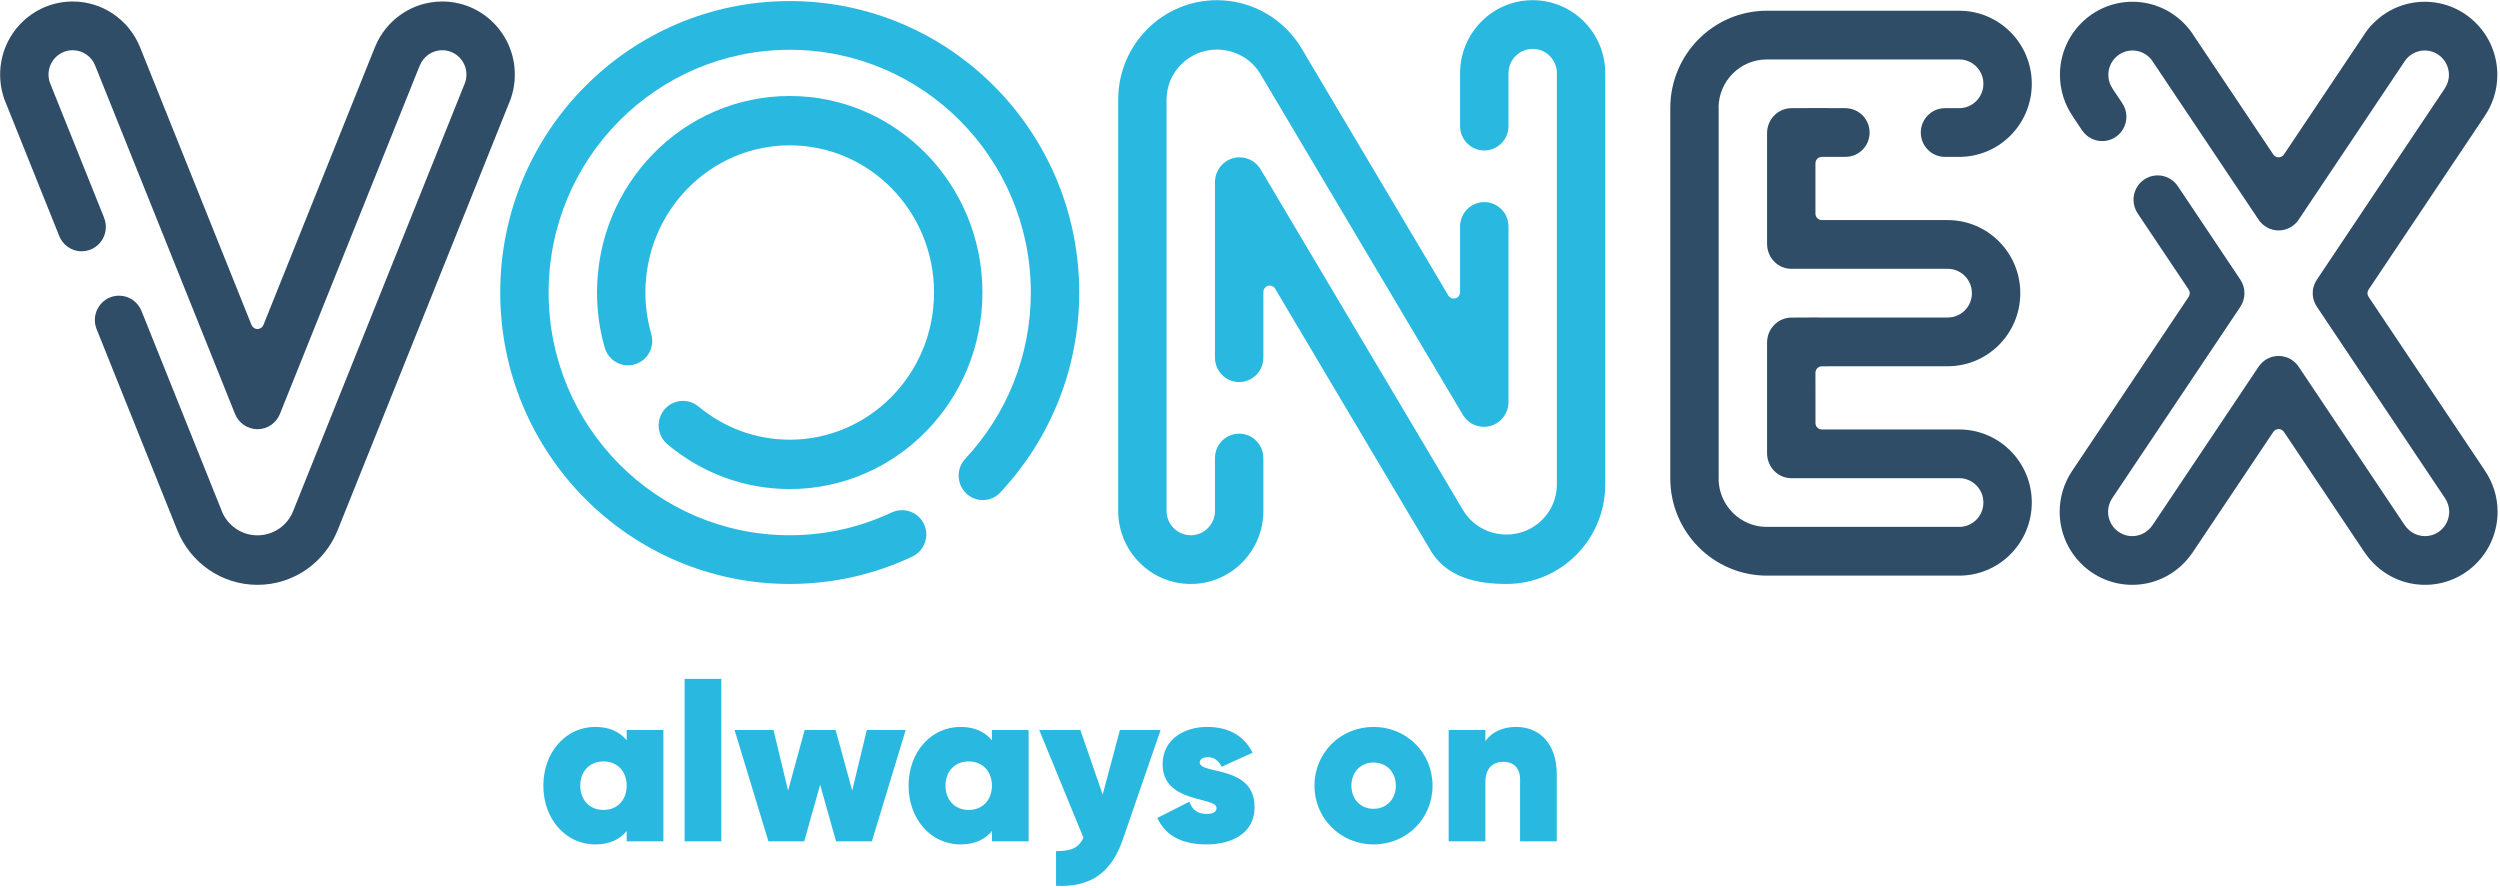
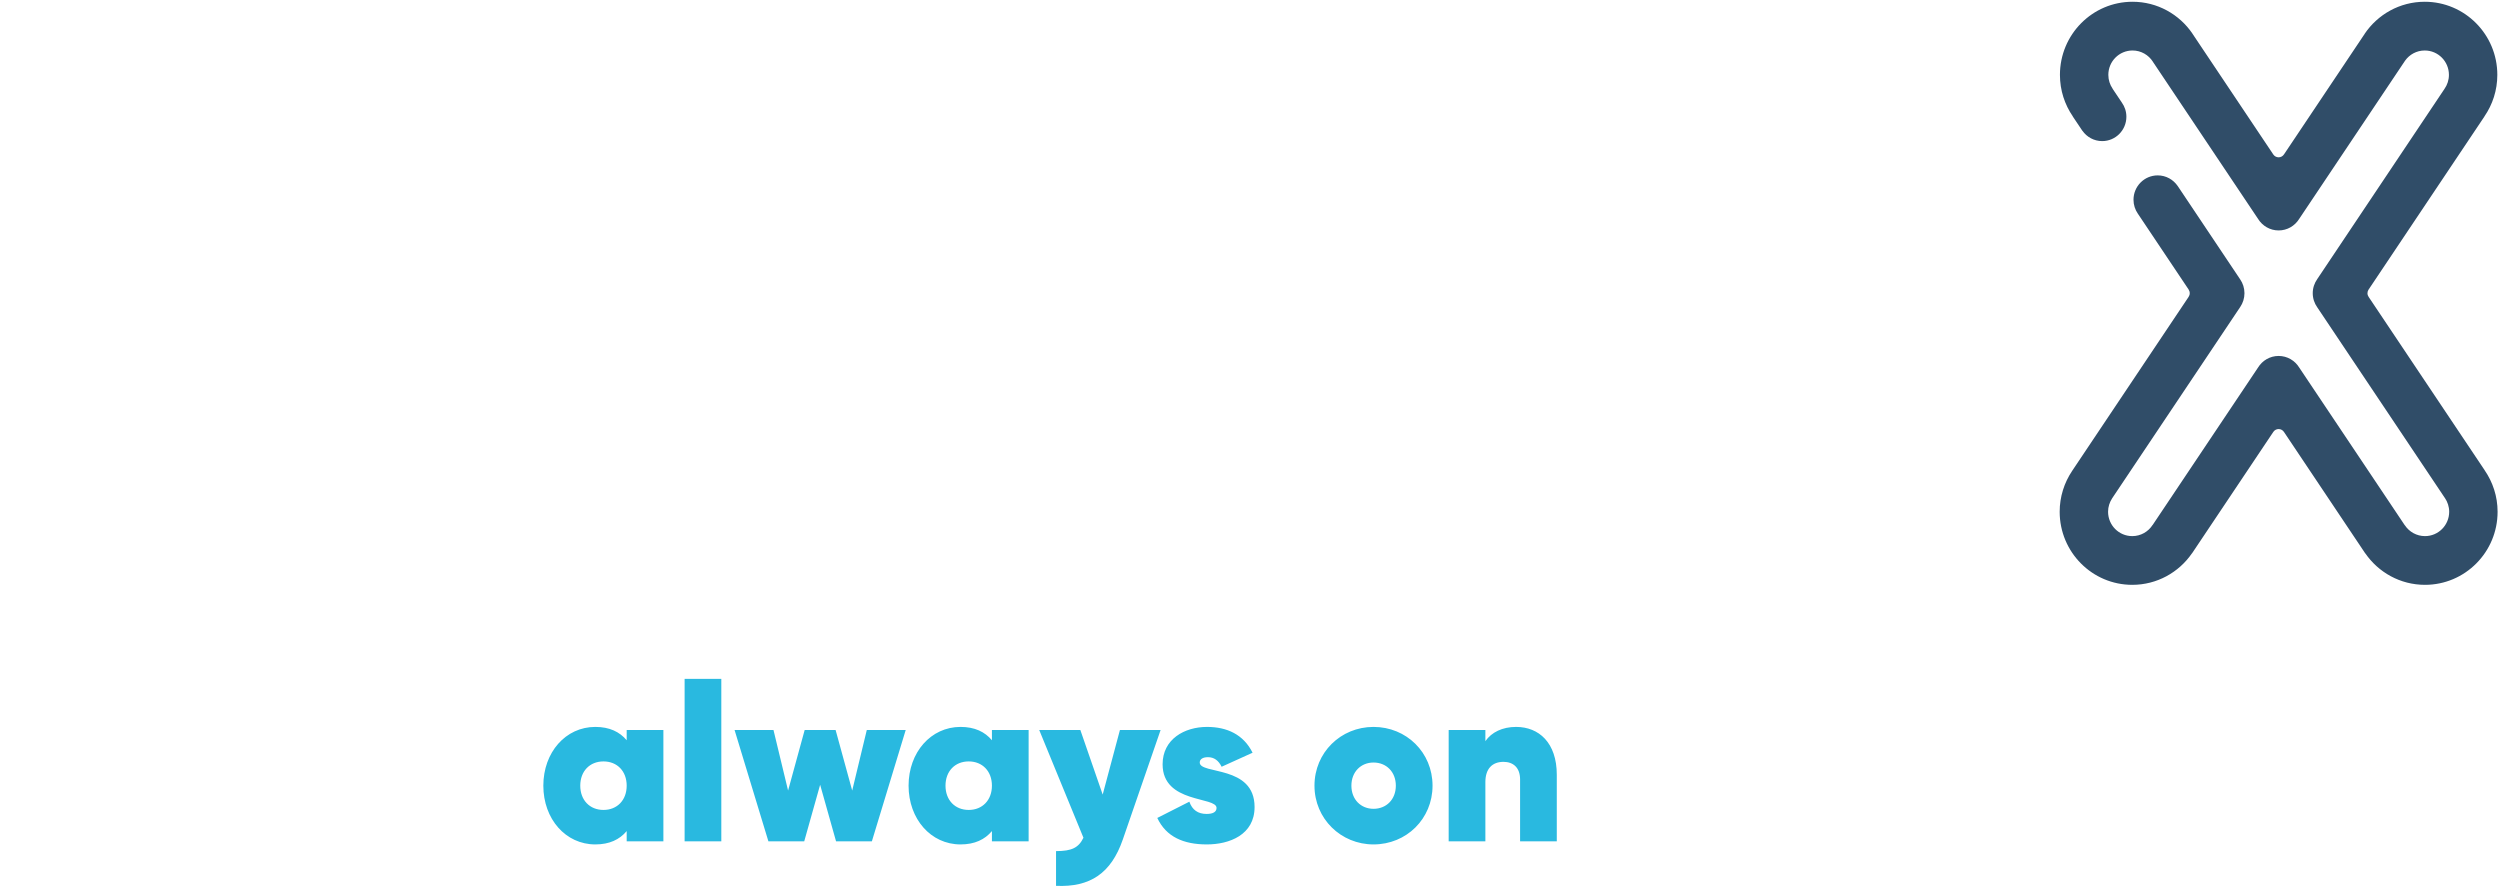
<svg xmlns="http://www.w3.org/2000/svg" width="200px" height="71px" viewBox="0 0 200 71" version="1.1">
  <title>vonex</title>
  <desc>Created with Sketch.</desc>
  <g id="Page-1" stroke="none" stroke-width="1" fill="none" fill-rule="evenodd">
    <g id="Logo" transform="translate(-209, -56)">
      <g id="vonex" transform="translate(209, 56)">
-         <path d="M162.543,6.704 C162.543,3.475 159.943,0.858 156.736,0.858 L141.354,0.858 C137.107,0.858 133.661,4.306 133.623,8.573 L133.622,8.573 L133.622,38.2 L133.623,38.2 C133.623,38.222 133.622,38.243 133.622,38.265 C133.622,42.564 137.084,46.05 141.354,46.05 C141.389,46.05 141.423,46.048 141.458,46.047 L141.458,46.046 L141.458,46.05 L156.736,46.05 C159.943,46.05 162.543,43.432 162.543,40.203 C162.543,36.974 159.943,34.357 156.736,34.357 L145.749,34.357 C145.749,34.357 145.749,34.357 145.749,34.357 C145.466,34.357 145.236,34.126 145.236,33.841 L145.239,33.605 L145.236,29.821 C145.236,29.536 145.466,29.305 145.749,29.305 C145.749,29.305 147.132,29.301 147.644,29.301 C147.648,29.301 147.653,29.3 147.657,29.3 L155.817,29.3 C159.024,29.3 161.624,26.683 161.624,23.454 C161.624,20.225 159.024,17.607 155.817,17.607 L155.817,17.607 L145.749,17.607 L145.749,17.607 C145.466,17.607 145.236,17.376 145.236,17.091 L145.236,13.067 C145.236,12.782 145.466,12.551 145.749,12.551 C145.749,12.551 147.132,12.547 147.644,12.547 C148.713,12.547 149.568,11.678 149.568,10.602 C149.568,9.526 148.702,8.658 147.633,8.653 C146.241,8.646 144.378,8.639 143.3,8.653 C142.23,8.667 141.365,9.549 141.365,10.655 L141.365,19.503 C141.365,20.609 142.231,21.505 143.3,21.505 L155.817,21.505 C156.886,21.505 157.753,22.378 157.753,23.454 C157.753,24.53 156.886,25.402 155.817,25.402 L146.938,25.402 L146.938,25.404 C145.669,25.398 144.207,25.395 143.3,25.407 C142.23,25.421 141.365,26.303 141.365,27.409 L141.365,36.224 L141.366,36.224 C141.366,36.234 141.365,36.243 141.365,36.253 C141.365,37.358 142.231,38.254 143.3,38.254 L156.736,38.254 C157.805,38.254 158.672,39.127 158.672,40.203 C158.672,41.28 157.805,42.152 156.736,42.152 L141.344,42.152 C139.234,42.152 137.523,40.449 137.486,38.334 L137.493,38.334 L137.493,8.641 L137.483,8.641 C137.484,6.495 139.212,4.755 141.344,4.755 C141.347,4.755 141.351,4.756 141.354,4.756 L141.354,4.755 L156.736,4.755 C157.805,4.755 158.672,5.628 158.672,6.704 C158.672,7.781 157.805,8.653 156.736,8.653 L155.606,8.653 L155.606,8.653 C155.603,8.653 155.601,8.653 155.599,8.653 C154.53,8.653 153.663,9.526 153.663,10.602 C153.663,11.678 154.53,12.551 155.599,12.551 C155.601,12.551 155.603,12.551 155.606,12.55 L155.606,12.551 L156.736,12.551 C159.943,12.551 162.543,9.933 162.543,6.704" id="Fill-1" fill="#304D68" />
-         <path d="M52.181,27.271 C52.181,27.074 52.152,26.884 52.098,26.704 L52.099,26.704 C51.798,25.656 51.633,24.549 51.633,23.401 C51.633,16.898 56.802,11.627 63.178,11.627 C69.554,11.627 74.723,16.898 74.723,23.401 C74.723,29.904 69.554,35.175 63.178,35.175 C60.415,35.175 57.882,34.181 55.896,32.529 L55.891,32.535 C55.552,32.244 55.115,32.069 54.636,32.069 C53.562,32.069 52.692,32.949 52.692,34.034 C52.692,34.682 53.003,35.255 53.481,35.613 C56.13,37.805 59.501,39.124 63.178,39.124 C71.692,39.124 78.594,32.084 78.594,23.401 C78.594,14.718 71.692,7.679 63.178,7.679 C54.664,7.679 47.761,14.718 47.761,23.401 C47.761,24.928 47.976,26.403 48.374,27.798 L48.375,27.798 C48.603,28.62 49.352,29.225 50.241,29.225 C51.313,29.225 52.181,28.35 52.181,27.271 M86.338,23.401 C86.338,10.524 75.969,0.085 63.178,0.085 C50.387,0.085 40.018,10.524 40.018,23.401 C40.018,36.278 50.387,46.717 63.178,46.717 C66.681,46.717 70.002,45.932 72.978,44.53 L72.977,44.528 C73.642,44.218 74.105,43.545 74.105,42.761 C74.105,41.685 73.234,40.812 72.161,40.812 C71.868,40.812 71.591,40.879 71.343,40.995 L71.341,40.991 C68.862,42.161 66.097,42.819 63.178,42.819 C52.526,42.819 43.89,34.126 43.89,23.401 C43.89,12.677 52.526,3.983 63.178,3.983 C73.83,3.983 82.466,12.677 82.466,23.401 C82.466,28.539 80.478,33.206 77.242,36.679 L77.244,36.682 C76.903,37.034 76.691,37.517 76.691,38.05 C76.691,39.131 77.558,40.007 78.627,40.007 C79.24,40.007 79.785,39.719 80.14,39.27 C83.983,35.108 86.338,29.532 86.338,23.401" id="Fill-2" fill="#29B9E0" />
-         <path d="M128.421,38.861 L128.421,5.862 C128.421,2.632 125.821,0.015 122.614,0.015 C119.407,0.015 116.806,2.632 116.806,5.862 L116.807,5.862 L116.807,10.089 C116.807,11.165 117.673,12.038 118.742,12.038 C119.811,12.038 120.678,11.165 120.678,10.089 L120.678,5.862 C120.678,4.785 121.545,3.912 122.614,3.912 C123.683,3.912 124.55,4.785 124.55,5.862 L124.55,38.769 L124.549,38.769 C124.547,40.975 122.744,42.763 120.521,42.763 C119.024,42.763 117.715,41.972 117.02,40.77 L117.012,40.757 L110.005,28.959 L110.005,28.963 L100.852,13.551 L100.852,13.551 C100.508,12.974 99.882,12.586 99.165,12.586 C98.101,12.586 97.237,13.436 97.201,14.498 L97.198,14.498 L97.198,14.566 C97.198,14.566 97.198,14.566 97.198,14.566 L97.198,28.616 C97.198,29.692 98.064,30.564 99.133,30.564 C100.202,30.564 101.069,29.692 101.069,28.616 L101.069,23.323 L101.076,23.323 C101.092,23.057 101.308,22.846 101.576,22.846 C101.744,22.846 101.893,22.931 101.984,23.059 L101.987,23.057 L114.532,44.18 L114.579,44.249 C115.859,46.182 118.125,46.717 120.521,46.717 C124.852,46.717 128.367,43.208 128.419,38.861 L128.421,38.861 Z M116.807,23.41 L116.799,23.41 C116.784,23.675 116.567,23.886 116.3,23.886 C116.131,23.886 115.983,23.801 115.892,23.673 L115.888,23.675 L110.005,13.768 L110.005,13.772 L104.137,3.891 L104.138,3.891 C102.758,1.569 100.237,0.015 97.355,0.015 C93.024,0.015 89.509,3.524 89.457,7.872 L89.455,7.872 L89.455,40.871 C89.455,44.099 92.055,46.717 95.262,46.717 C98.469,46.717 101.069,44.099 101.069,40.871 L101.069,36.643 C101.069,35.566 100.202,34.694 99.133,34.694 C98.064,34.694 97.198,35.566 97.198,36.643 L97.198,40.871 C97.198,41.947 96.331,42.819 95.262,42.819 C94.193,42.819 93.326,41.947 93.326,40.871 L93.326,7.963 L93.326,7.963 C93.329,5.757 95.131,3.969 97.355,3.969 C98.851,3.969 100.161,4.759 100.856,5.962 L100.864,5.975 L114.532,28.99 L114.532,28.985 L117.024,33.181 L117.024,33.181 C117.368,33.758 117.994,34.146 118.711,34.146 C119.774,34.146 120.639,33.296 120.675,32.234 L120.678,32.234 L120.678,32.166 C120.678,32.166 120.678,32.166 120.678,32.166 C120.678,32.165 120.678,32.165 120.678,32.165 L120.678,18.116 C120.678,17.04 119.811,16.168 118.742,16.168 C117.673,16.168 116.807,17.04 116.807,18.116 L116.807,23.41 Z" id="Fill-3" fill="#29B9E0" />
        <path d="M198.753,9.314 C199.404,8.37 199.786,7.224 199.786,5.988 C199.786,2.759 197.186,0.141 193.979,0.141 C191.979,0.141 190.216,1.159 189.171,2.707 L189.174,2.709 L182.719,12.352 L182.718,12.351 C182.627,12.492 182.469,12.586 182.29,12.586 C182.112,12.586 181.955,12.495 181.863,12.356 L181.863,12.357 L175.389,2.684 L175.392,2.682 C174.345,1.148 172.591,0.141 170.602,0.141 C167.395,0.141 164.795,2.759 164.795,5.988 C164.795,7.224 165.177,8.369 165.827,9.313 L165.822,9.316 L166.592,10.466 L166.596,10.464 C166.946,10.962 167.522,11.288 168.175,11.288 C169.244,11.288 170.111,10.415 170.111,9.339 C170.111,8.915 169.975,8.524 169.747,8.204 L169.003,7.094 L169.008,7.091 C168.793,6.778 168.667,6.398 168.667,5.988 C168.667,4.912 169.534,4.039 170.602,4.039 C171.287,4.039 171.887,4.398 172.231,4.937 L172.229,4.939 L180.655,17.526 C180.998,18.071 181.601,18.435 182.29,18.435 C182.978,18.435 183.581,18.072 183.924,17.527 L192.407,4.853 L192.407,4.853 C192.758,4.361 193.33,4.039 193.979,4.039 C195.047,4.039 195.914,4.912 195.914,5.988 C195.914,6.41 195.779,6.8 195.553,7.12 L185.383,22.322 C185.155,22.642 185.019,23.033 185.019,23.456 C185.019,23.879 185.155,24.269 185.383,24.589 L195.593,39.844 L195.595,39.843 C195.806,40.155 195.935,40.534 195.935,40.941 C195.935,42.017 195.069,42.889 193.999,42.889 C193.329,42.889 192.738,42.546 192.391,42.025 L192.388,42.026 L192.367,41.994 L192.364,41.994 L183.934,29.399 C183.592,28.846 182.984,28.476 182.29,28.476 C181.595,28.476 180.987,28.846 180.646,29.399 L172.215,41.994 L172.212,41.994 L172.206,42.003 L172.204,42.002 C171.859,42.536 171.262,42.889 170.581,42.889 C169.512,42.889 168.646,42.017 168.646,40.941 C168.646,40.552 168.765,40.189 168.96,39.885 L168.959,39.884 L179.219,24.557 C179.432,24.243 179.557,23.864 179.557,23.456 C179.557,23.046 179.431,22.666 179.216,22.352 L179.216,22.352 L174.219,14.885 L174.218,14.886 C173.869,14.37 173.282,14.031 172.616,14.031 C171.547,14.031 170.68,14.904 170.68,15.98 C170.68,16.392 170.808,16.774 171.025,17.089 L175.093,23.166 L175.091,23.167 C175.147,23.25 175.179,23.349 175.179,23.456 C175.179,23.565 175.146,23.665 175.089,23.748 L175.09,23.749 L165.759,37.69 L165.76,37.69 C165.141,38.619 164.774,39.738 164.774,40.941 C164.774,44.169 167.374,46.787 170.581,46.787 C172.56,46.787 174.306,45.791 175.354,44.27 L175.358,44.273 L181.869,34.547 C181.961,34.413 182.115,34.324 182.29,34.324 C182.469,34.324 182.626,34.417 182.718,34.557 L189.221,44.273 L189.226,44.269 C190.275,45.79 192.021,46.787 193.999,46.787 C197.207,46.787 199.807,44.169 199.807,40.941 C199.807,39.707 199.421,38.566 198.773,37.623 L198.775,37.622 L189.49,23.751 C189.432,23.668 189.397,23.566 189.397,23.456 C189.397,23.353 189.429,23.256 189.481,23.176 L189.481,23.175 L189.484,23.17 C189.485,23.169 189.486,23.167 189.487,23.166 L198.757,9.316 L198.752,9.313 L198.753,9.314" id="Fill-4" fill="#304D68" />
-         <path d="M41.186,5.967 C41.186,2.738 38.586,0.12 35.379,0.12 C32.957,0.12 30.883,1.613 30.011,3.734 L30.009,3.733 L21.073,26 L21.072,26 C20.996,26.188 20.812,26.321 20.598,26.321 C20.383,26.321 20.199,26.187 20.123,25.998 L20.122,25.998 L11.176,3.708 L11.175,3.708 C10.297,1.601 8.229,0.12 5.817,0.12 C2.61,0.12 0.01,2.738 0.01,5.967 C0.01,6.781 0.175,7.556 0.474,8.26 L0.476,8.259 L4.714,18.819 C4.984,19.567 5.695,20.102 6.531,20.102 C7.6,20.102 8.467,19.229 8.467,18.153 C8.467,17.899 8.417,17.657 8.329,17.434 L8.333,17.432 L4.044,6.747 L4.044,6.747 C3.94,6.508 3.881,6.244 3.881,5.967 C3.881,4.891 4.748,4.018 5.817,4.018 C6.64,4.018 7.341,4.535 7.621,5.264 L7.627,5.278 L18.51,32.387 L18.803,33.118 L18.804,33.117 C19.091,33.832 19.786,34.336 20.598,34.336 C21.406,34.336 22.098,33.837 22.388,33.128 L22.388,33.128 L33.567,5.274 L33.571,5.275 C33.848,4.541 34.552,4.018 35.379,4.018 C36.448,4.018 37.315,4.891 37.315,5.967 C37.315,6.237 37.26,6.495 37.161,6.73 L37.159,6.729 L23.455,40.876 L23.46,40.878 C23.003,42.02 21.895,42.826 20.598,42.826 C19.302,42.826 18.195,42.022 17.737,40.883 L17.743,40.881 L11.318,24.87 L11.317,24.871 C11.029,24.157 10.335,23.654 9.523,23.654 C8.454,23.654 7.588,24.526 7.588,25.603 C7.588,25.862 7.639,26.109 7.73,26.335 L7.73,26.335 L7.734,26.344 C7.737,26.353 7.74,26.361 7.744,26.37 L14.196,42.447 L14.198,42.447 C15.224,44.992 17.702,46.787 20.598,46.787 C23.49,46.787 25.966,44.997 26.994,42.457 L26.995,42.458 L40.704,8.298 L40.705,8.298 C41.014,7.584 41.186,6.796 41.186,5.967" id="Fill-5" fill="#304D68" />
        <path d="M50.135,58.402 L50.135,59.221 C49.569,58.544 48.756,58.153 47.624,58.153 C45.254,58.153 43.467,60.183 43.467,62.853 C43.467,65.524 45.254,67.554 47.624,67.554 C48.756,67.554 49.569,67.163 50.135,66.486 L50.135,67.305 L53.071,67.305 L53.071,58.402 L50.135,58.402 Z M48.278,64.795 C47.182,64.795 46.421,64.011 46.421,62.853 C46.421,61.696 47.182,60.913 48.278,60.913 C49.375,60.913 50.135,61.696 50.135,62.853 C50.135,64.011 49.375,64.795 48.278,64.795 Z M54.769,67.305 L57.705,67.305 L57.705,54.307 L54.769,54.307 L54.769,67.305 Z M69.343,58.402 L68.176,63.245 L66.849,58.402 L64.373,58.402 L63.047,63.245 L61.879,58.402 L58.766,58.402 L61.472,67.305 L64.338,67.305 L65.611,62.782 L66.884,67.305 L69.75,67.305 L72.456,58.402 L69.343,58.402 Z M79.354,58.402 L79.354,59.221 C78.788,58.544 77.974,58.153 76.842,58.153 C74.472,58.153 72.686,60.183 72.686,62.853 C72.686,65.524 74.472,67.554 76.842,67.554 C77.974,67.554 78.788,67.163 79.354,66.486 L79.354,67.305 L82.29,67.305 L82.29,58.402 L79.354,58.402 Z M77.497,64.795 C76.4,64.795 75.64,64.011 75.64,62.853 C75.64,61.696 76.4,60.913 77.497,60.913 C78.593,60.913 79.354,61.696 79.354,62.853 C79.354,64.011 78.593,64.795 77.497,64.795 Z M89.594,58.402 L88.215,63.566 L86.428,58.402 L83.138,58.402 L86.676,67.02 C86.287,67.821 85.738,68.089 84.483,68.089 L84.483,70.867 C87.207,70.991 88.887,69.869 89.824,67.163 L92.848,58.402 L89.594,58.402 Z M95.979,61.002 C95.979,60.735 96.227,60.574 96.633,60.574 C97.129,60.574 97.483,60.842 97.73,61.34 L100.206,60.218 C99.481,58.758 98.155,58.153 96.563,58.153 C94.759,58.153 93.008,59.132 93.008,61.144 C93.008,64.296 97.323,63.708 97.323,64.634 C97.323,64.955 97.04,65.115 96.527,65.115 C95.838,65.115 95.378,64.795 95.148,64.135 L92.583,65.436 C93.291,66.949 94.688,67.554 96.545,67.554 C98.349,67.554 100.366,66.789 100.366,64.563 C100.366,61.18 95.979,61.981 95.979,61.002 Z M109.881,67.554 C112.516,67.554 114.603,65.507 114.603,62.853 C114.603,60.2 112.516,58.153 109.881,58.153 C107.263,58.153 105.158,60.2 105.158,62.853 C105.158,65.507 107.281,67.554 109.881,67.554 Z M109.881,64.705 C108.872,64.705 108.112,63.958 108.112,62.853 C108.112,61.75 108.872,61.002 109.881,61.002 C110.906,61.002 111.667,61.75 111.667,62.853 C111.667,63.958 110.906,64.705 109.881,64.705 Z M121.288,58.153 C120.192,58.153 119.325,58.58 118.83,59.292 L118.83,58.402 L115.894,58.402 L115.894,67.305 L118.83,67.305 L118.83,62.569 C118.83,61.5 119.378,60.948 120.28,60.948 C121.041,60.948 121.607,61.393 121.607,62.355 L121.607,67.305 L124.543,67.305 L124.543,61.981 C124.543,59.417 123.11,58.153 121.288,58.153 Z" id="Fill-6" fill="#29B9E0" />
      </g>
    </g>
  </g>
</svg>